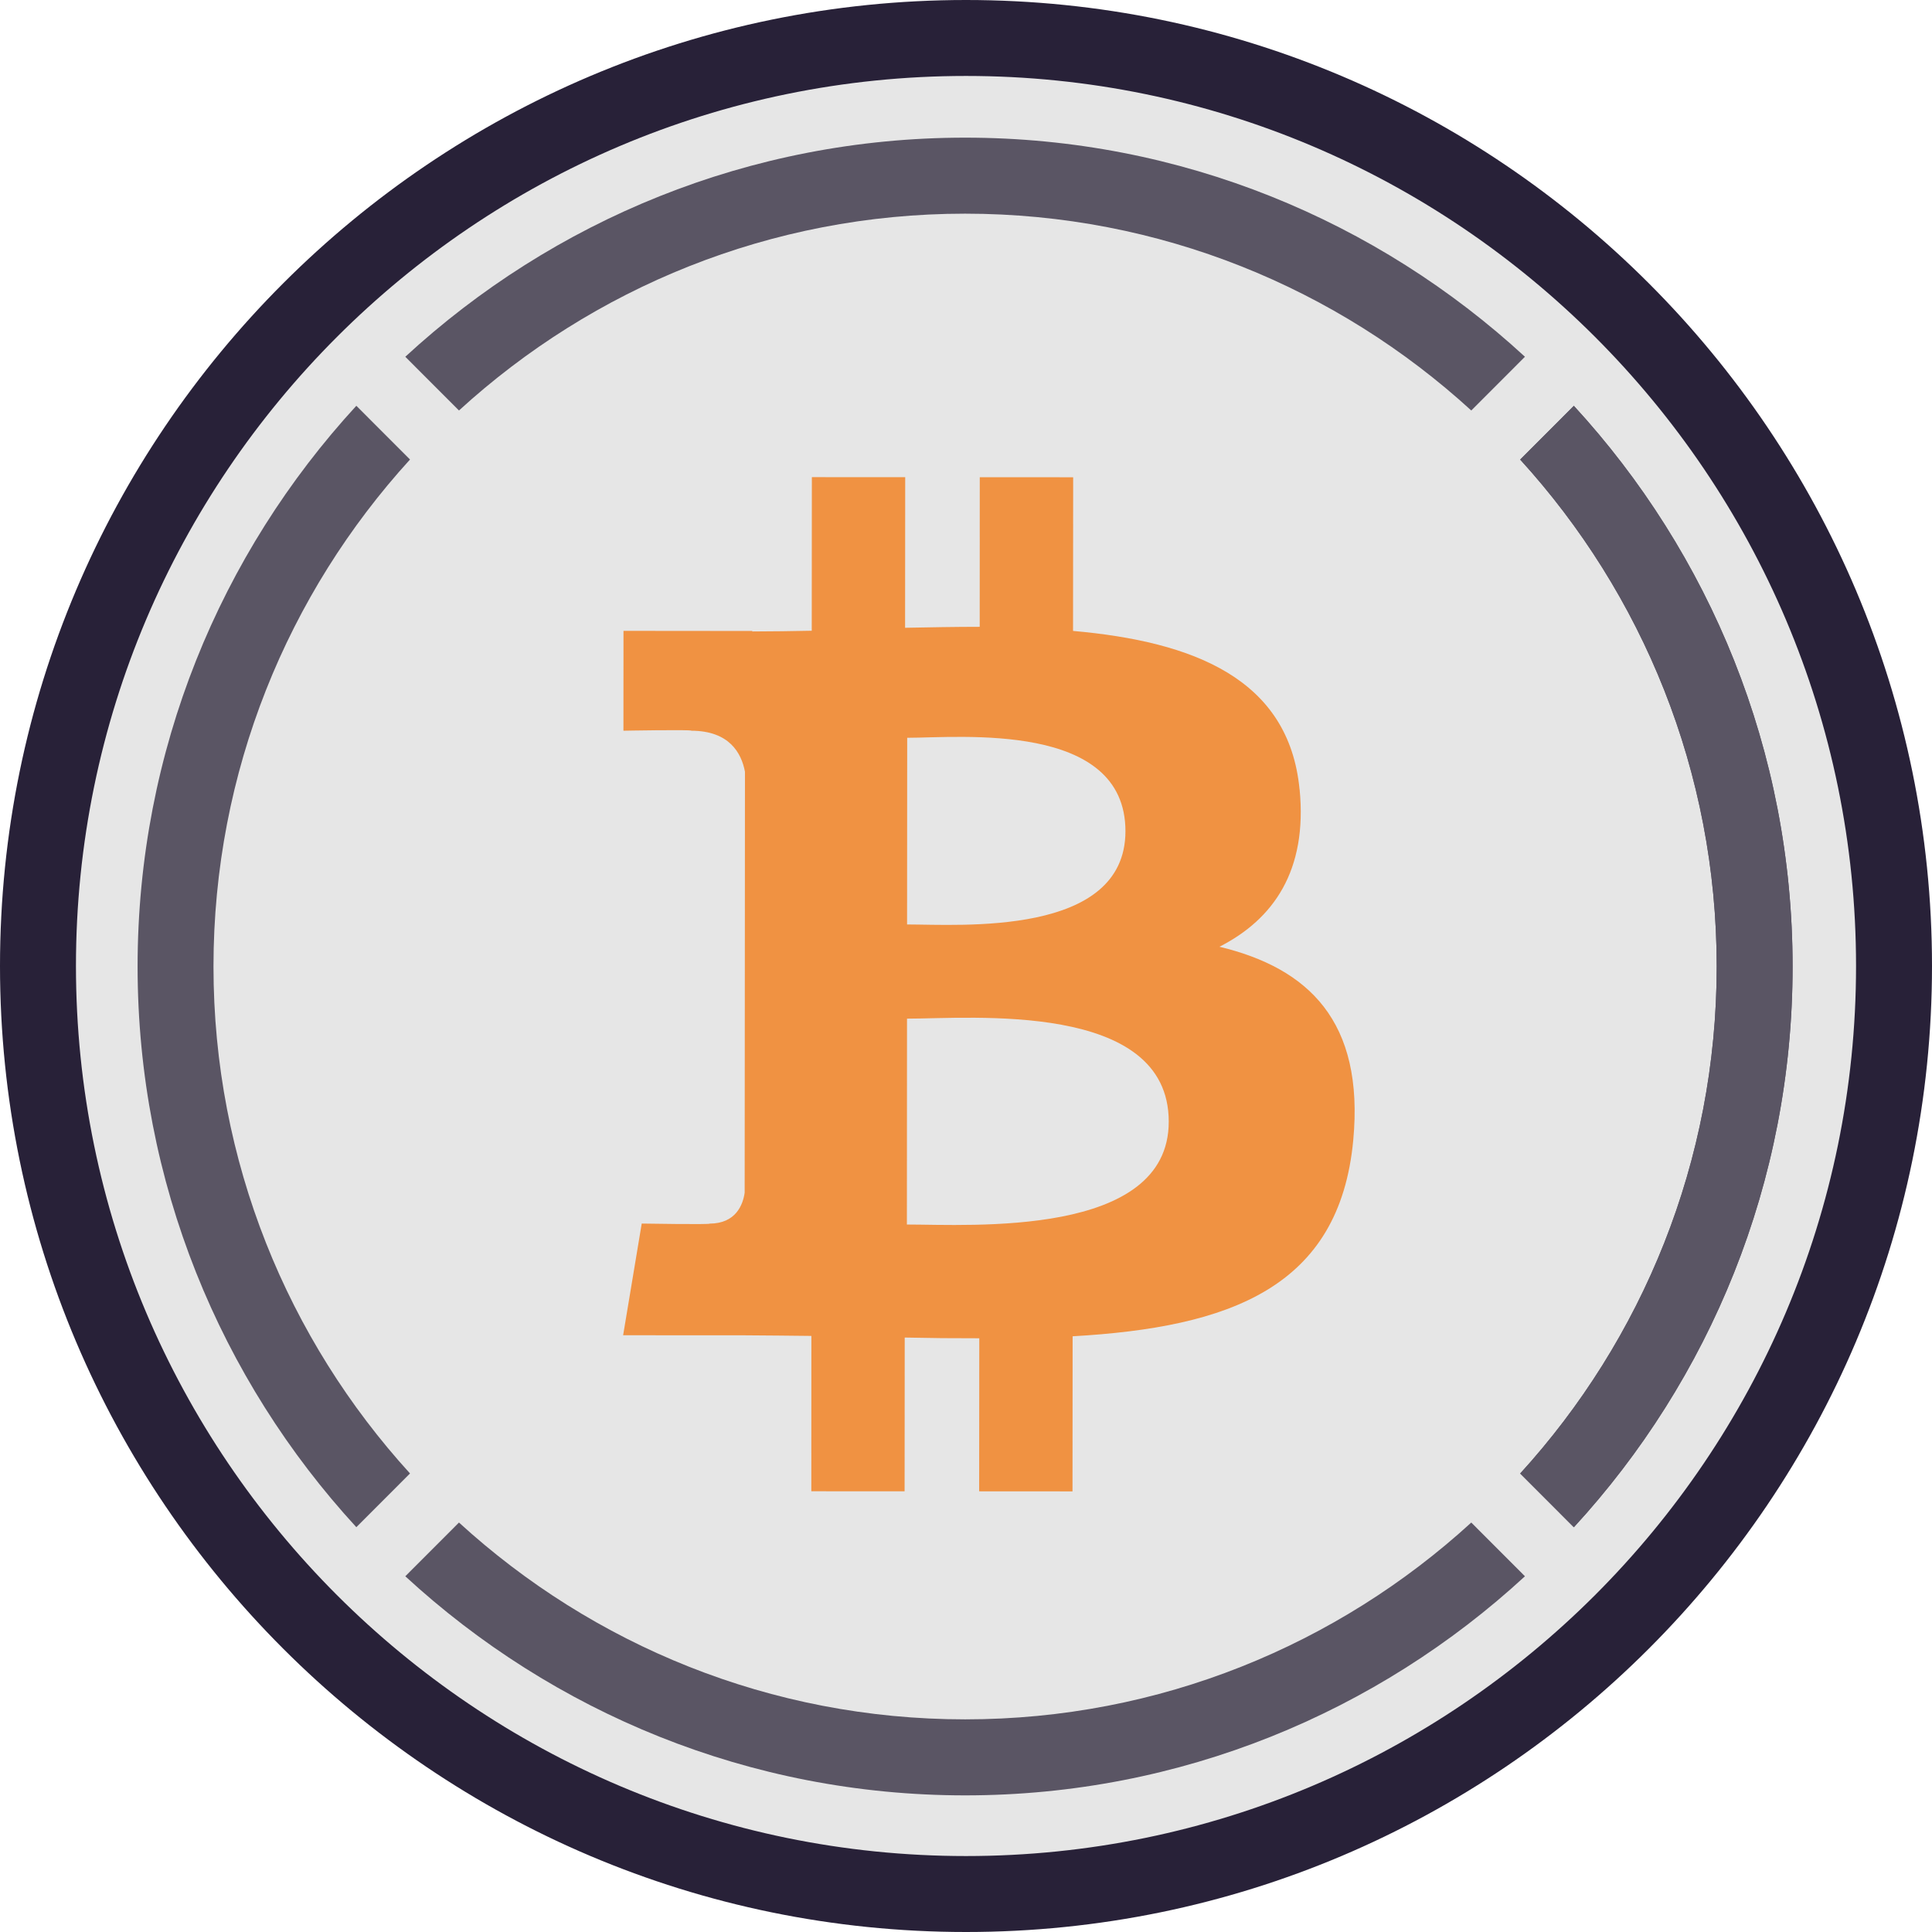
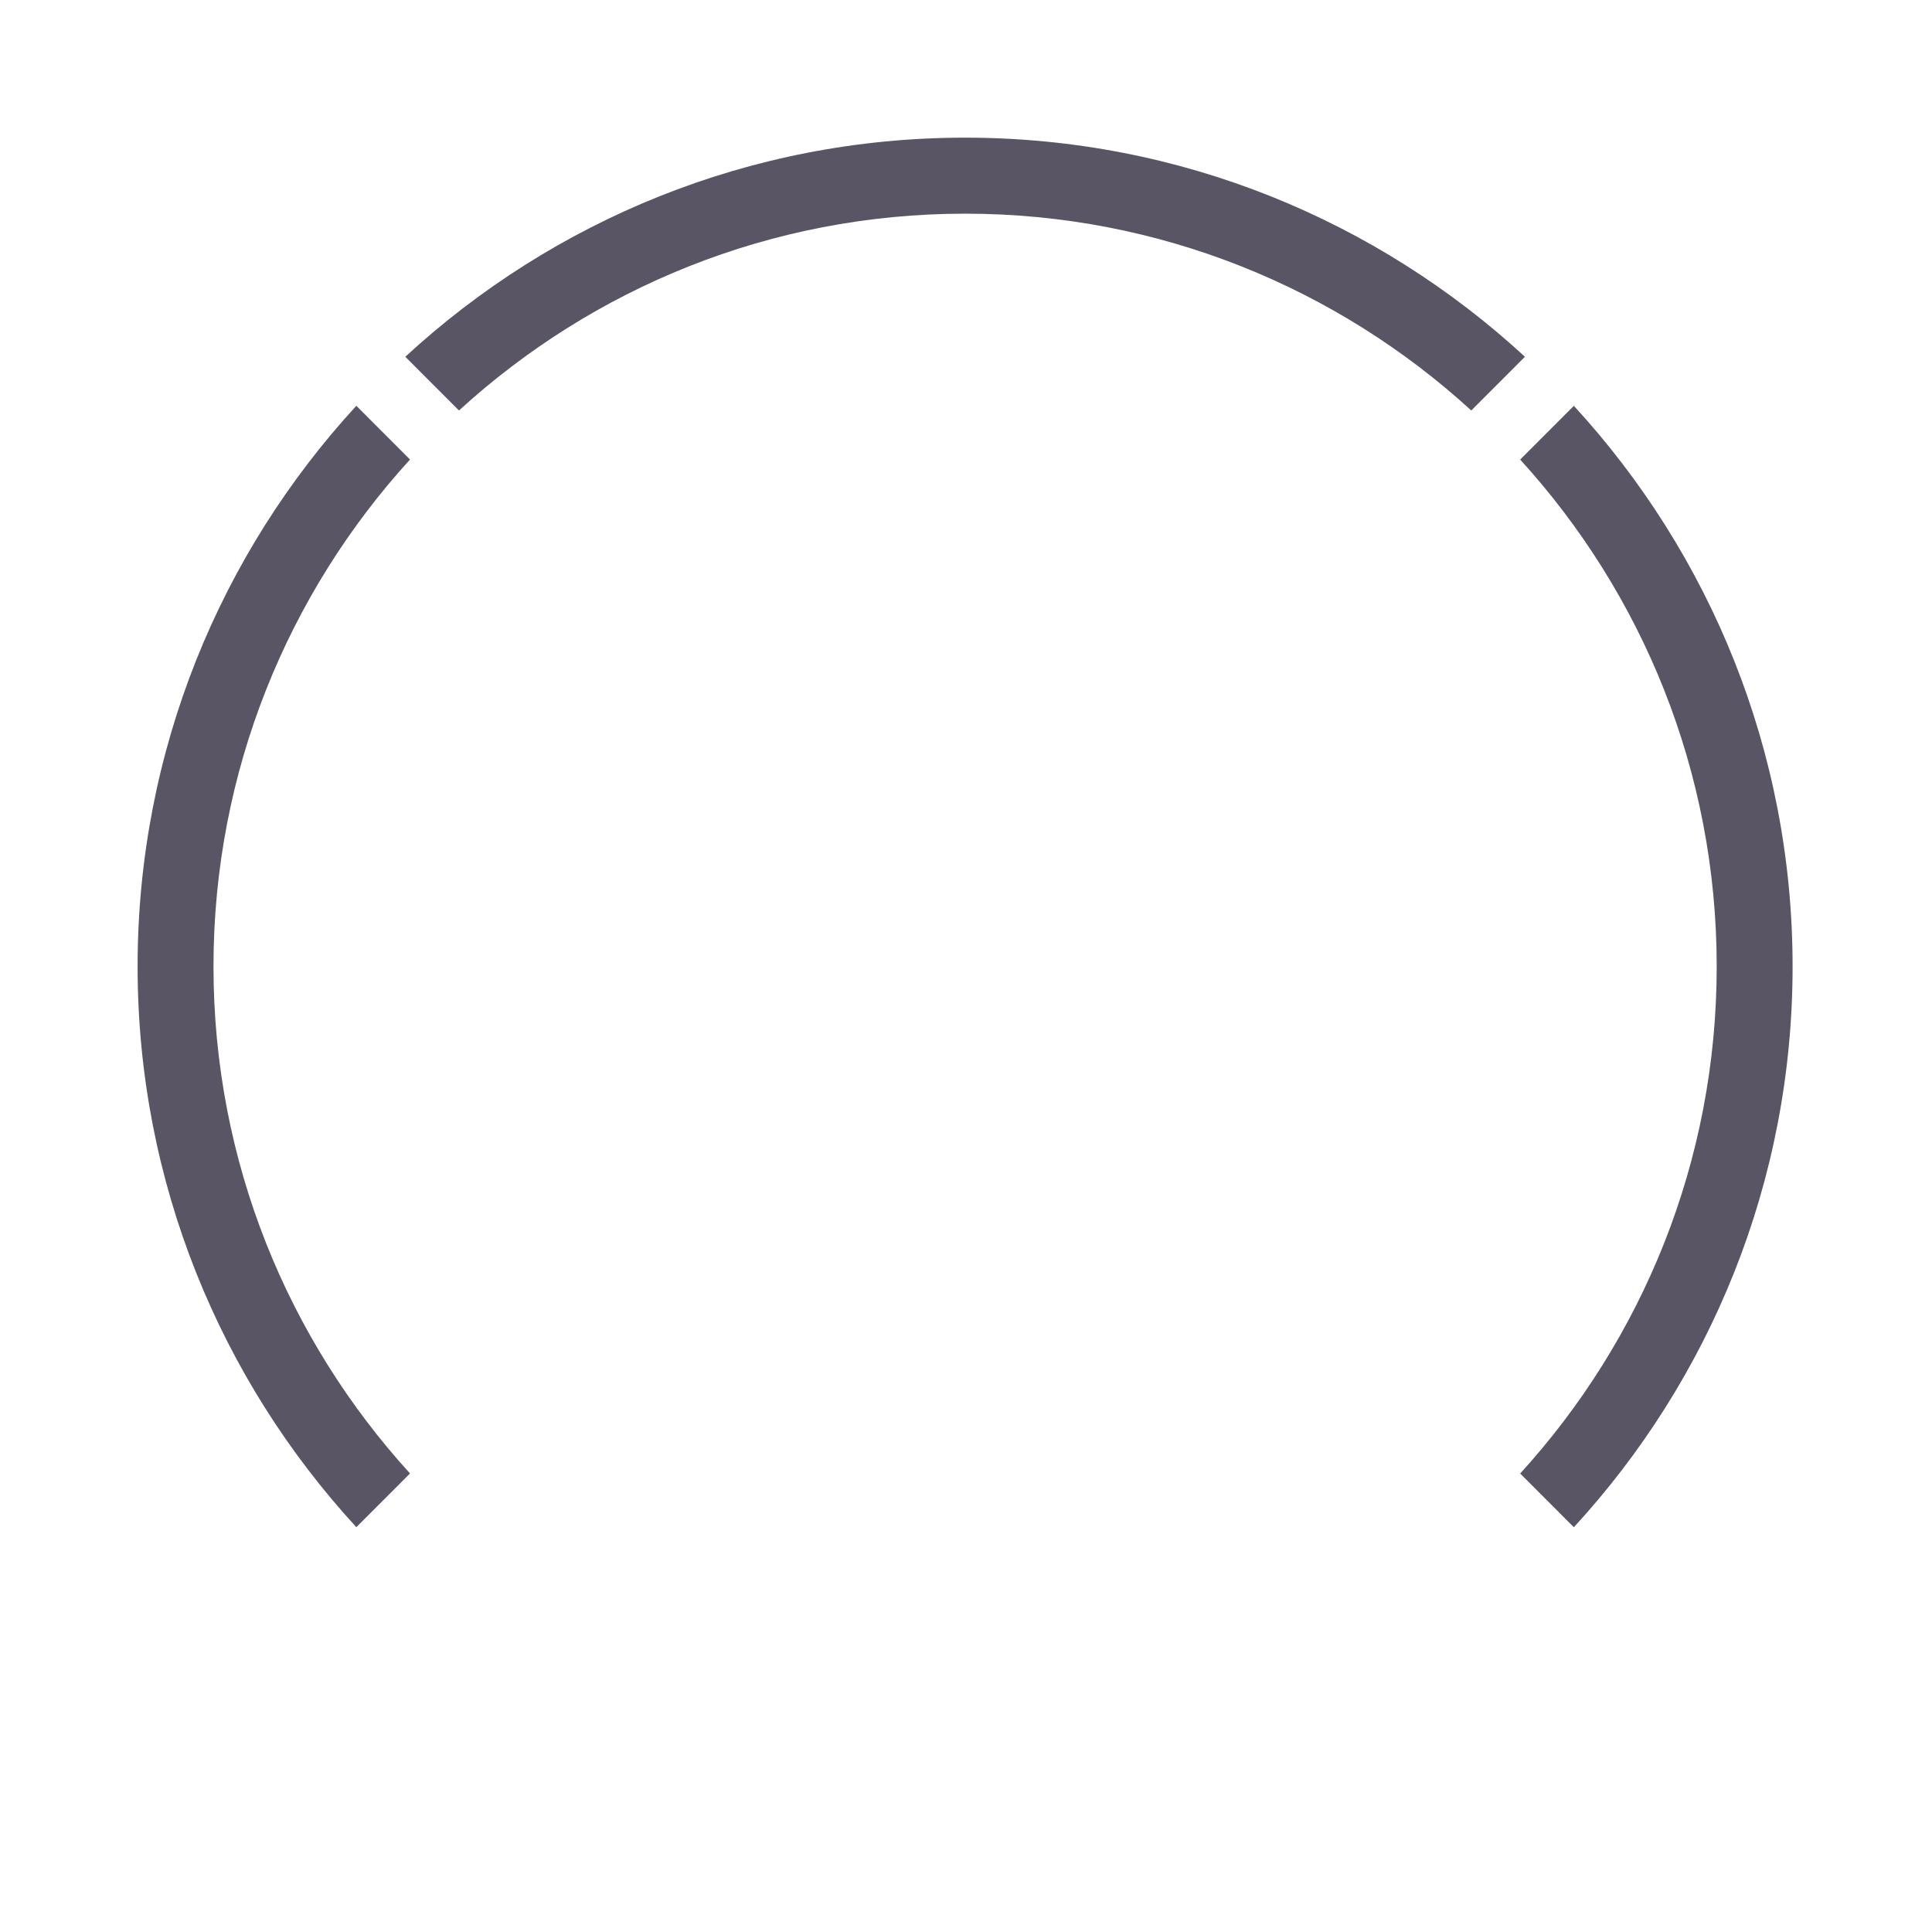
<svg xmlns="http://www.w3.org/2000/svg" fill="none" height="32" viewBox="0 0 32 32" width="32">
  <g clip-rule="evenodd" fill-rule="evenodd">
-     <path d="m16.001 31.555c-8.578 0-15.556-6.978-15.556-15.556 0-8.578 6.978-15.556 15.556-15.556 8.578 0 15.556 6.978 15.556 15.556 0 8.577-6.978 15.556-15.556 15.556z" fill="#e6e6e6" />
    <g fill="#5a5564">
-       <path d="m26.068 6.722-.889.89c2.021 2.218 3.255 5.165 3.255 8.397 0 3.231-1.234 6.18-3.255 8.397l.889.89c2.248-2.446 3.623-5.709 3.623-9.287 0-3.579-1.375-6.841-3.623-9.287z" />
      <path d="m7.602 6.799c2.214-2.024 5.157-3.26 8.383-3.26 3.227 0 6.17 1.236 8.384 3.26l.889-.89c-2.443-2.251-5.699-3.629-9.273-3.629-3.573 0-6.83 1.378-9.272 3.629z" />
      <path d="m6.791 24.405c-2.021-2.218-3.255-5.165-3.255-8.397 0-3.231 1.234-6.179 3.255-8.397l-.889-.89c-2.248 2.446-3.623 5.708-3.623 9.287s1.375 6.841 3.623 9.287z" />
-       <path d="m24.369 25.218c-2.214 2.024-5.157 3.26-8.383 3.26-3.227 0-6.17-1.236-8.384-3.26l-.889.89c2.443 2.251 5.699 3.629 9.273 3.629 3.573 0 6.83-1.378 9.272-3.629z" />
      <path d="m26.068 6.722-.889.89c2.021 2.218 3.255 5.165 3.255 8.397 0 3.231-1.234 6.18-3.255 8.397l.889.89c2.248-2.446 3.623-5.709 3.623-9.287 0-3.579-1.375-6.841-3.623-9.287z" />
    </g>
-     <path d="m18.641 13.768c-.002 1.75-2.744 1.544-3.617 1.544l.002-3.092c.873 0 3.616-.277 3.615 1.549zm.717 4.811c-0 1.923-3.289 1.703-4.337 1.703l.002-3.41c1.048.001 4.336-.299 4.335 1.706zm2.167-5.502c-.175-1.835-1.756-2.45-3.752-2.627l.002-2.545-1.547-.001-.001 2.478c-.407-0-.823.008-1.236.016l.002-2.494-1.546-.001-.002 2.544c-.335.006-.664.012-.985.012v-.008l-2.133-.002-.001 1.654s1.142-.021 1.124-0c.626.001.83.365.889.68l-.002 2.899v.011l-.003 4.061c-.028.198-.144.512-.581.513.02.018-1.124-.001-1.124-.001l-.308 1.85 2.013.001c.374.001.743.007 1.105.01l-.001 2.573 1.545.001.002-2.547c.412.009.824.013 1.235.012l-.002 2.535 1.546.001.002-2.569c2.6-.148 4.42-.803 4.648-3.248.184-1.969-.74-2.848-2.216-3.204.897-.457 1.458-1.262 1.328-2.605z" fill="#f09242" />
-     <path d="m16 1.258c-8.128 0-14.742 6.613-14.742 14.742s6.613 14.742 14.742 14.742 14.742-6.613 14.742-14.742-6.613-14.742-14.742-14.742zm0 30.742c-8.823 0-16-7.178-16-16 0-8.823 7.177-16 16-16s16 7.177 16 16c0 8.822-7.177 16-16 16z" fill="#282138" />
  </g>
</svg>